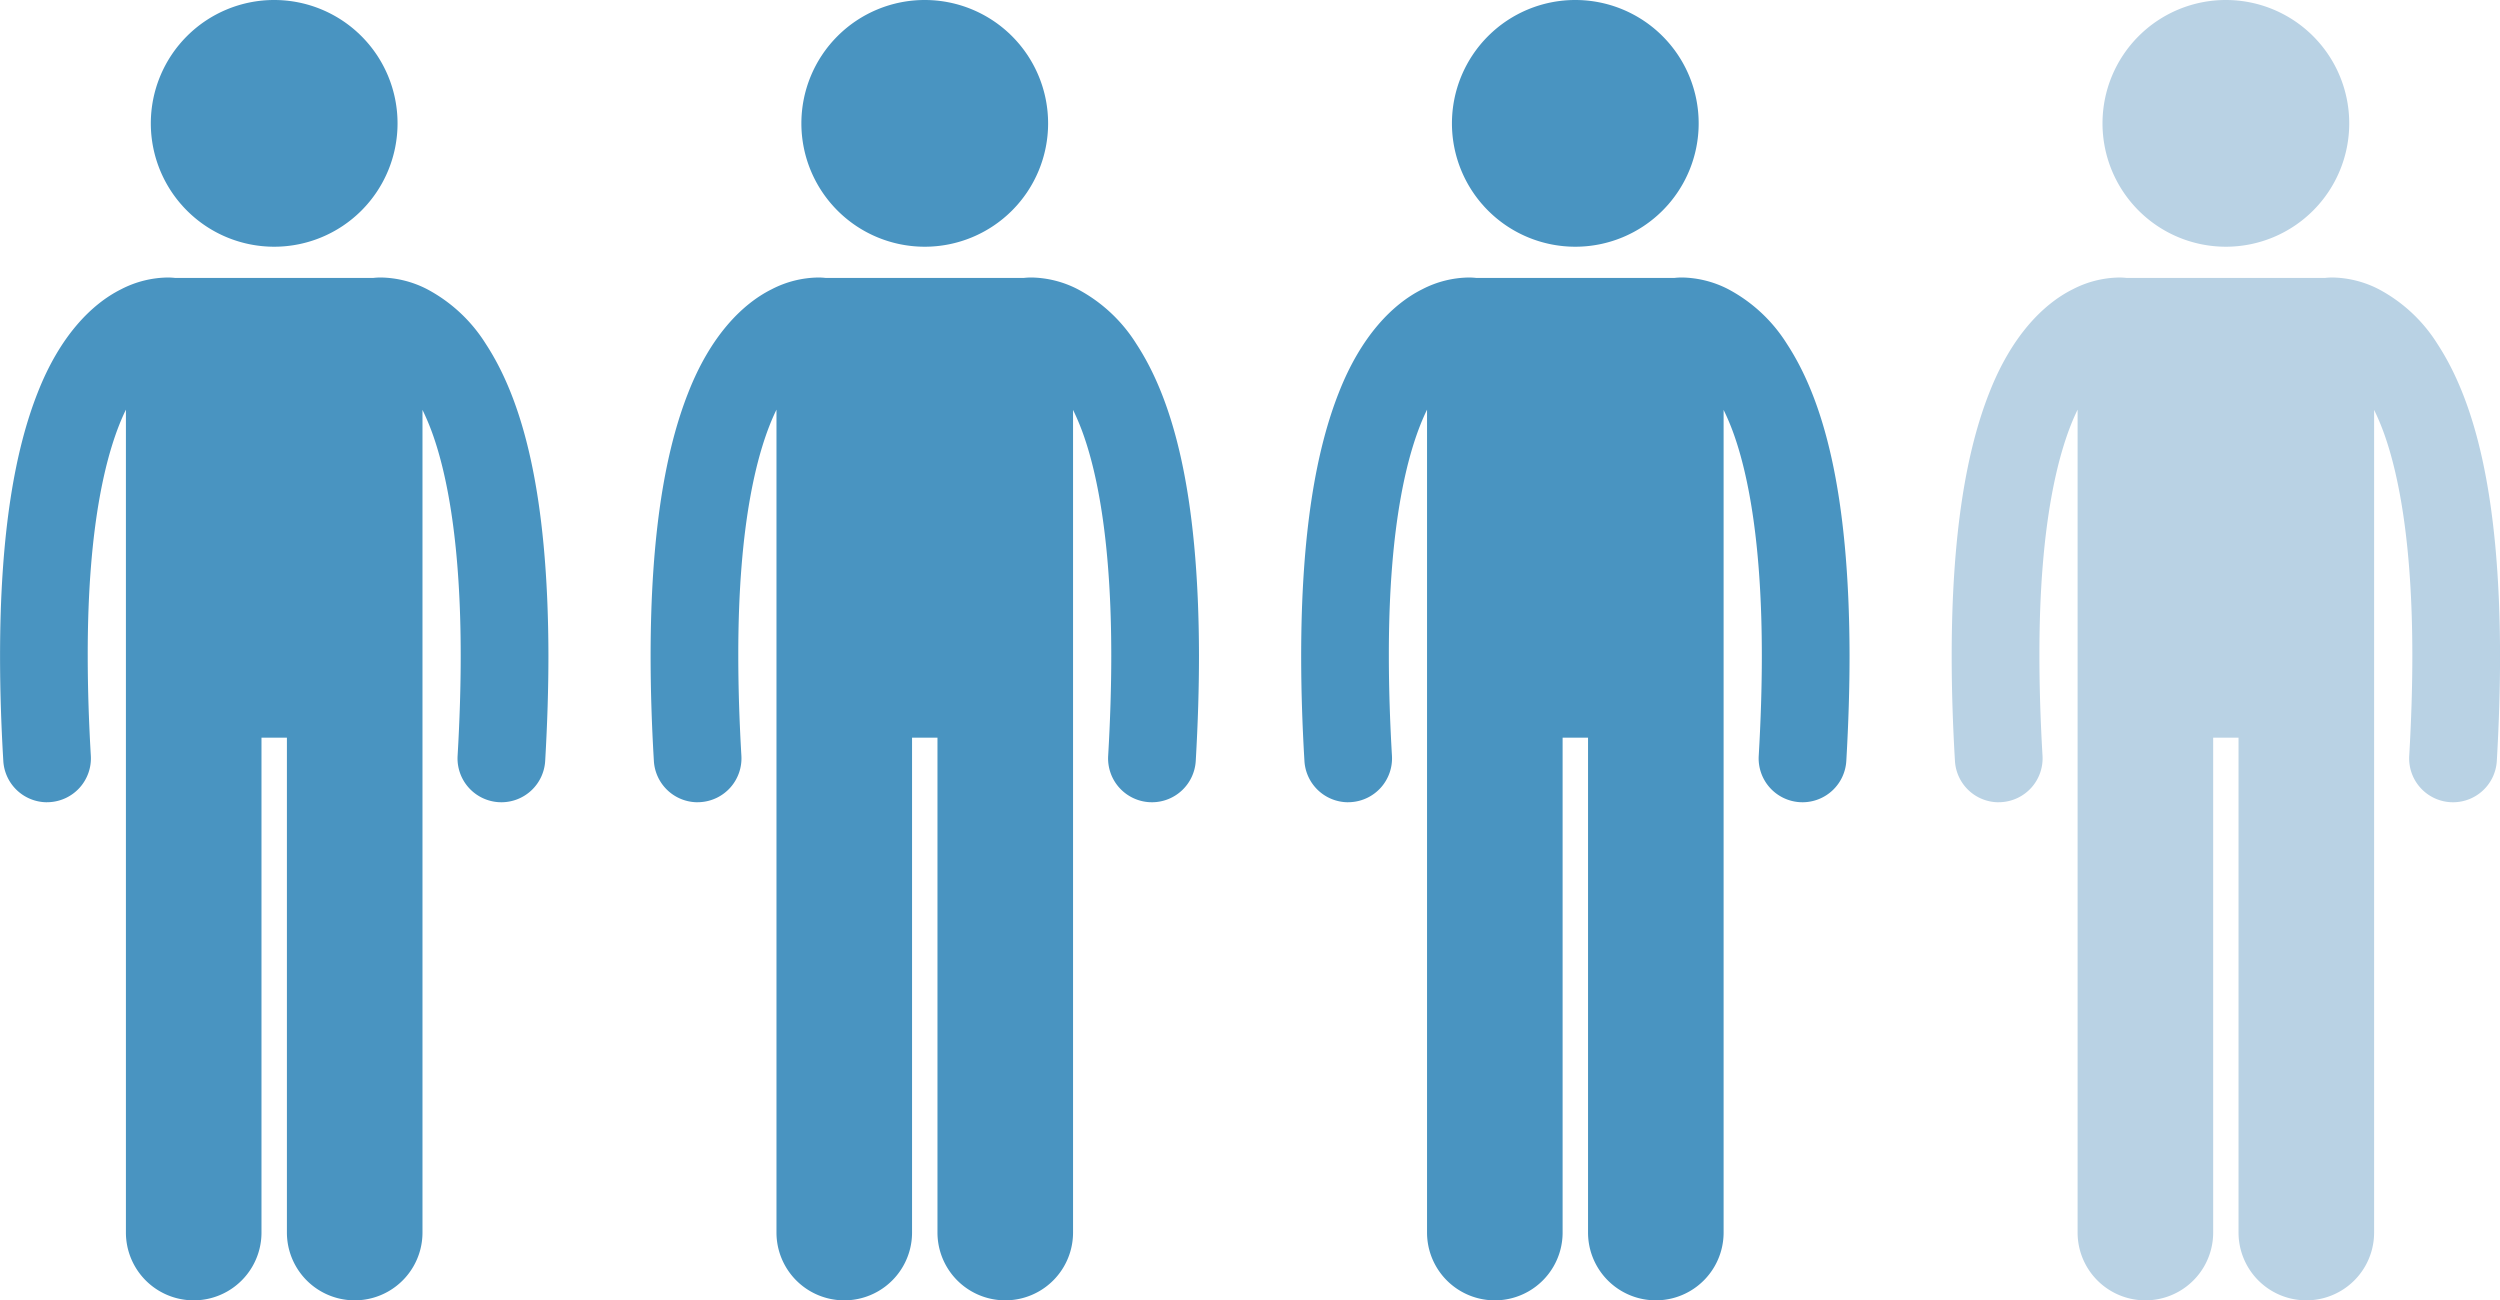
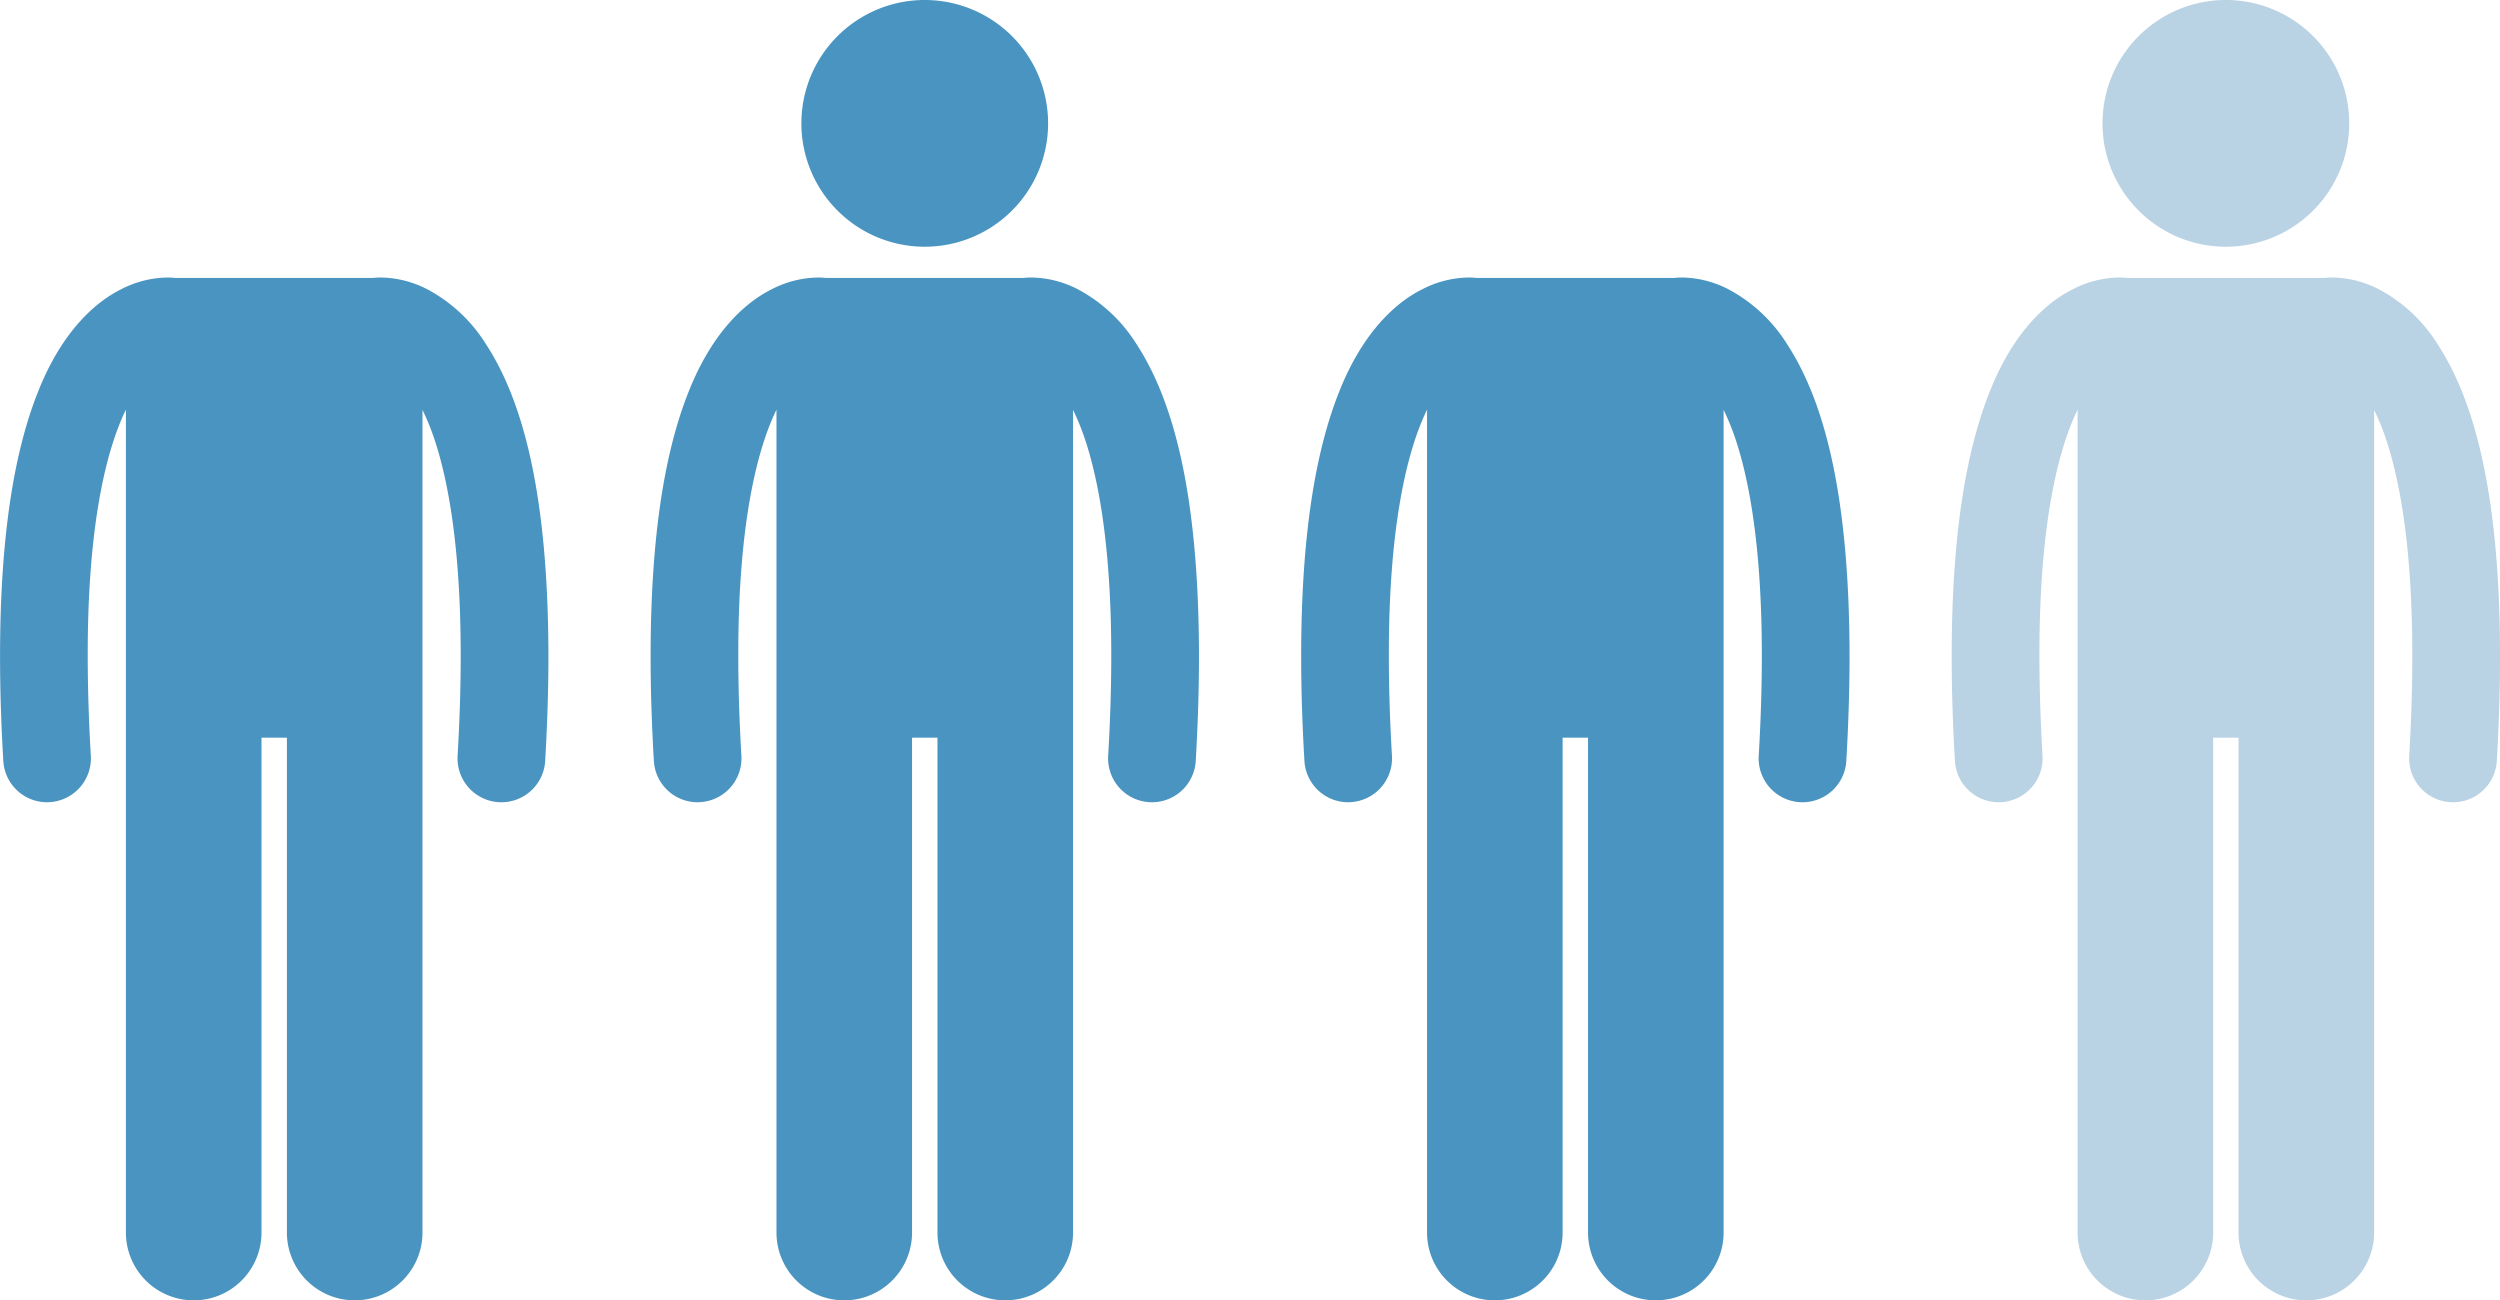
<svg xmlns="http://www.w3.org/2000/svg" width="203.67" height="105.936" viewBox="0 0 203.67 105.936">
  <g id="_3-out-of-4-people" data-name="3-out-of-4-people" transform="translate(-14.862)">
    <g id="Group_27552" data-name="Group 27552" transform="translate(8.81)">
      <path id="Path_2859" data-name="Path 2859" d="M328.861,87.269c.07,0,.14,0,.211-.006a3.574,3.574,0,0,0,3.359-3.776c-.174-2.97-.253-5.675-.253-8.138-.015-10.815,1.561-16.891,3.111-20.061v67.04a5.522,5.522,0,0,0,11.045,0V82.01H348.4v40.317a5.522,5.522,0,1,0,11.045,0V55.307a19.384,19.384,0,0,1,.8,1.894c1.258,3.489,2.317,9.214,2.314,18.15,0,2.463-.079,5.169-.253,8.14a3.572,3.572,0,0,0,3.359,3.776c.071,0,.141.006.212.006a3.574,3.574,0,0,0,3.564-3.365c.18-3.1.264-5.941.264-8.556-.018-13.481-2.171-20.941-5.107-25.427a12.618,12.618,0,0,0-4.77-4.446,8.479,8.479,0,0,0-3.768-.956,5.164,5.164,0,0,0-.633.036l-.007,0H339.3a5.259,5.259,0,0,0-.631-.035,8.448,8.448,0,0,0-3.768.955c-2.4,1.191-4.992,3.8-6.8,8.416-1.832,4.635-3.064,11.337-3.07,21.459,0,2.616.083,5.46.266,8.557a3.573,3.573,0,0,0,3.564,3.363Z" transform="translate(-159.979 -21.914)" fill="#b9d2e4" />
      <path id="Path_2860" data-name="Path 2860" d="M369.329,10.049A10.05,10.05,0,1,1,359.28,0a10.05,10.05,0,0,1,10.049,10.049" transform="translate(-171.89)" fill="#b9d2e4" />
    </g>
    <g id="Group_27556" data-name="Group 27556" transform="translate(64.238)">
      <path id="Path_2855" data-name="Path 2855" d="M115.337,87.269c.07,0,.14,0,.211-.006a3.574,3.574,0,0,0,3.359-3.776c-.174-2.97-.253-5.675-.253-8.138-.015-10.815,1.561-16.891,3.111-20.061v67.04a5.522,5.522,0,0,0,11.045,0V82.01h2.071v40.317a5.522,5.522,0,1,0,11.045,0l0-67.021a19.38,19.38,0,0,1,.8,1.894c1.258,3.489,2.317,9.214,2.314,18.15,0,2.463-.079,5.169-.253,8.14a3.572,3.572,0,0,0,3.359,3.776c.071,0,.141.006.212.006a3.574,3.574,0,0,0,3.564-3.365c.18-3.1.264-5.941.264-8.556-.018-13.481-2.171-20.941-5.106-25.427a12.618,12.618,0,0,0-4.77-4.446,8.479,8.479,0,0,0-3.768-.956,5.164,5.164,0,0,0-.633.036l-.007,0H125.78a5.261,5.261,0,0,0-.631-.035,8.448,8.448,0,0,0-3.768.955c-2.4,1.191-4.992,3.8-6.8,8.416-1.832,4.635-3.064,11.337-3.07,21.459,0,2.616.083,5.46.266,8.557a3.573,3.573,0,0,0,3.564,3.363Z" transform="translate(-54.883 -21.914)" fill="#4994c1" />
-       <path id="Path_2856" data-name="Path 2856" d="M155.805,10.049A10.05,10.05,0,1,1,145.756,0a10.05,10.05,0,0,1,10.049,10.049" transform="translate(-66.794)" fill="#4994c1" />
    </g>
    <g id="Group_27555" data-name="Group 27555" transform="translate(11.238)">
      <path id="Path_2855-2" data-name="Path 2855" d="M115.337,87.269c.07,0,.14,0,.211-.006a3.574,3.574,0,0,0,3.359-3.776c-.174-2.97-.253-5.675-.253-8.138-.015-10.815,1.561-16.891,3.111-20.061v67.04a5.522,5.522,0,0,0,11.045,0V82.01h2.071v40.317a5.522,5.522,0,1,0,11.045,0l0-67.021a19.38,19.38,0,0,1,.8,1.894c1.258,3.489,2.317,9.214,2.314,18.15,0,2.463-.079,5.169-.253,8.14a3.572,3.572,0,0,0,3.359,3.776c.071,0,.141.006.212.006a3.574,3.574,0,0,0,3.564-3.365c.18-3.1.264-5.941.264-8.556-.018-13.481-2.171-20.941-5.106-25.427a12.618,12.618,0,0,0-4.77-4.446,8.479,8.479,0,0,0-3.768-.956,5.164,5.164,0,0,0-.633.036l-.007,0H125.78a5.261,5.261,0,0,0-.631-.035,8.448,8.448,0,0,0-3.768.955c-2.4,1.191-4.992,3.8-6.8,8.416-1.832,4.635-3.064,11.337-3.07,21.459,0,2.616.083,5.46.266,8.557a3.573,3.573,0,0,0,3.564,3.363Z" transform="translate(-54.883 -21.914)" fill="#4994c1" />
      <path id="Path_2856-2" data-name="Path 2856" d="M155.805,10.049A10.05,10.05,0,1,1,145.756,0a10.05,10.05,0,0,1,10.049,10.049" transform="translate(-66.794)" fill="#4994c1" />
    </g>
    <g id="Group_27554" data-name="Group 27554" transform="translate(-41.762)">
      <path id="Path_2855-3" data-name="Path 2855" d="M115.337,87.269c.07,0,.14,0,.211-.006a3.574,3.574,0,0,0,3.359-3.776c-.174-2.97-.253-5.675-.253-8.138-.015-10.815,1.561-16.891,3.111-20.061v67.04a5.522,5.522,0,0,0,11.045,0V82.01h2.071v40.317a5.522,5.522,0,1,0,11.045,0l0-67.021a19.38,19.38,0,0,1,.8,1.894c1.258,3.489,2.317,9.214,2.314,18.15,0,2.463-.079,5.169-.253,8.14a3.572,3.572,0,0,0,3.359,3.776c.071,0,.141.006.212.006a3.574,3.574,0,0,0,3.564-3.365c.18-3.1.264-5.941.264-8.556-.018-13.481-2.171-20.941-5.106-25.427a12.618,12.618,0,0,0-4.77-4.446,8.479,8.479,0,0,0-3.768-.956,5.164,5.164,0,0,0-.633.036l-.007,0H125.78a5.261,5.261,0,0,0-.631-.035,8.448,8.448,0,0,0-3.768.955c-2.4,1.191-4.992,3.8-6.8,8.416-1.832,4.635-3.064,11.337-3.07,21.459,0,2.616.083,5.46.266,8.557a3.573,3.573,0,0,0,3.564,3.363Z" transform="translate(-54.883 -21.914)" fill="#4994c1" />
-       <path id="Path_2856-3" data-name="Path 2856" d="M155.805,10.049A10.05,10.05,0,1,1,145.756,0a10.05,10.05,0,0,1,10.049,10.049" transform="translate(-66.794)" fill="#4994c1" />
    </g>
  </g>
</svg>